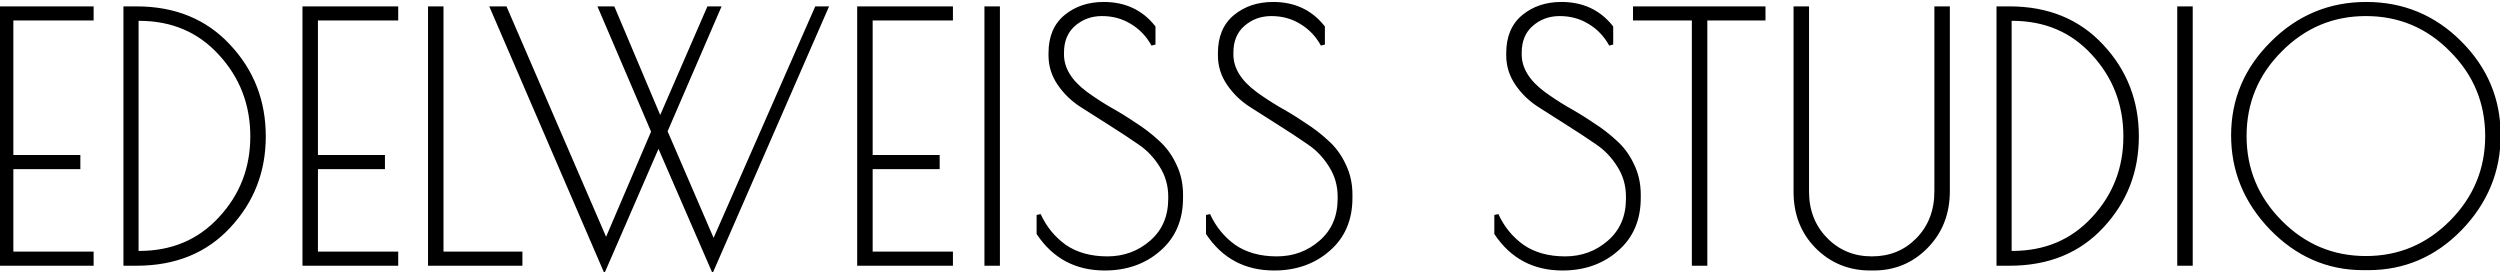
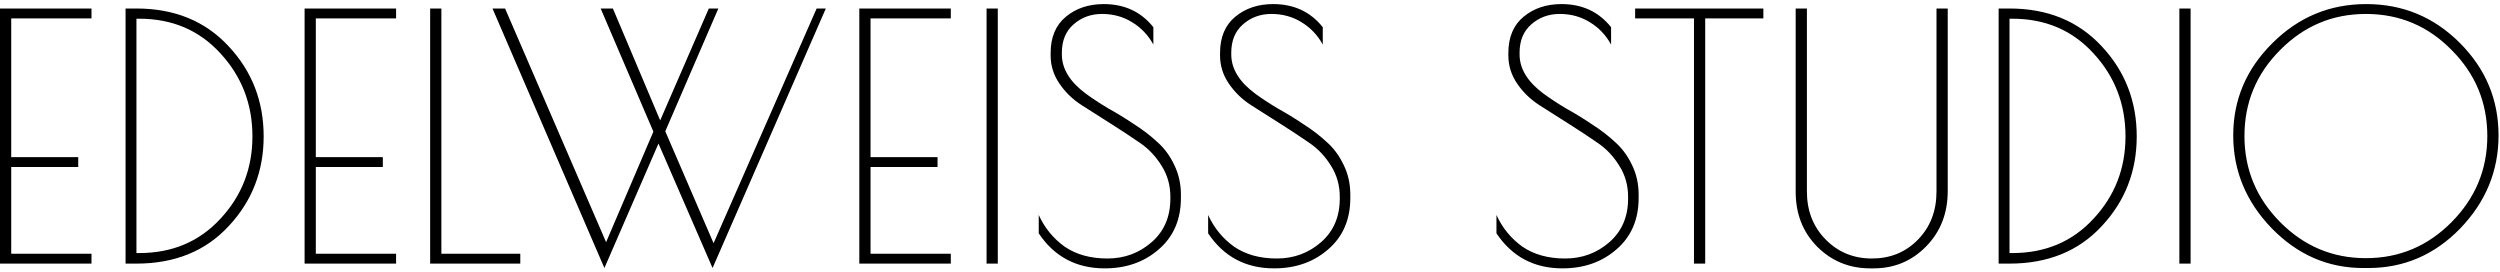
<svg xmlns="http://www.w3.org/2000/svg" width="294" height="32" viewBox="0 0 294 32" fill="none">
  <path d="M1.19209e-07 1H10.76V2.16H1.32V18.48H9.2V19.64H1.32V29.84H10.76V31H1.19209e-07V1ZM14.766 1H16.046C20.526 1 24.139 2.48 26.886 5.44C29.632 8.373 31.006 11.907 31.006 16.04C31.006 20.147 29.632 23.667 26.886 26.6C24.166 29.533 20.552 31 16.046 31H14.766V1ZM16.366 2.2H16.046V29.76H16.366C20.259 29.76 23.446 28.413 25.926 25.72C28.432 23.027 29.686 19.8 29.686 16.04C29.686 12.253 28.432 9 25.926 6.28C23.446 3.56 20.259 2.2 16.366 2.2ZM35.82 1H46.58V2.16H37.14V18.48H45.02V19.64H37.14V29.84H46.58V31H35.82V1ZM51.906 1V29.84H61.186V31H50.586V1H51.906ZM71.077 31.52L57.917 1H59.397L71.277 28.48L76.837 15.48L70.637 1H72.077L77.637 14.16L83.357 1H84.477L78.237 15.44L83.917 28.6L96.037 1H97.117L83.797 31.52L77.437 16.88L71.077 31.52ZM101.055 1H111.815V2.16H102.375V18.48H110.255V19.64H102.375V29.84H111.815V31H101.055V1ZM116.02 1H117.34V31H116.02V1ZM135.635 5.24C135.021 4.12 134.181 3.24 133.115 2.6C132.075 1.96 130.901 1.64 129.595 1.64C128.288 1.64 127.168 2.053 126.235 2.88C125.328 3.68 124.875 4.787 124.875 6.2V6.4C124.875 8.08 125.808 9.613 127.675 11C128.475 11.587 129.368 12.173 130.355 12.76C131.368 13.32 132.368 13.933 133.355 14.6C134.368 15.24 135.275 15.933 136.075 16.68C136.901 17.4 137.568 18.293 138.075 19.36C138.608 20.427 138.875 21.6 138.875 22.88V23.28C138.875 25.813 138.008 27.827 136.275 29.32C134.568 30.813 132.448 31.56 129.915 31.56C126.581 31.56 123.995 30.187 122.155 27.44V25.28C122.848 26.8 123.861 28.04 125.195 29C126.555 29.933 128.235 30.4 130.235 30.4C132.235 30.4 133.968 29.76 135.435 28.48C136.901 27.2 137.635 25.493 137.635 23.36V23.12C137.635 21.787 137.288 20.573 136.595 19.48C135.901 18.36 135.035 17.453 133.995 16.76C132.955 16.04 131.821 15.293 130.595 14.52C129.368 13.747 128.235 13.027 127.195 12.36C126.155 11.693 125.288 10.853 124.595 9.84C123.901 8.827 123.555 7.72 123.555 6.52V6.24C123.555 4.373 124.155 2.947 125.355 1.96C126.555 0.973 128.035 0.48 129.795 0.48C132.248 0.48 134.195 1.387 135.635 3.2V5.24ZM155.557 5.24C154.943 4.12 154.103 3.24 153.037 2.6C151.997 1.96 150.823 1.64 149.517 1.64C148.21 1.64 147.09 2.053 146.157 2.88C145.25 3.68 144.797 4.787 144.797 6.2V6.4C144.797 8.08 145.73 9.613 147.597 11C148.397 11.587 149.29 12.173 150.277 12.76C151.29 13.32 152.29 13.933 153.277 14.6C154.29 15.24 155.197 15.933 155.997 16.68C156.823 17.4 157.49 18.293 157.997 19.36C158.53 20.427 158.797 21.6 158.797 22.88V23.28C158.797 25.813 157.93 27.827 156.197 29.32C154.49 30.813 152.37 31.56 149.837 31.56C146.503 31.56 143.917 30.187 142.077 27.44V25.28C142.77 26.8 143.783 28.04 145.117 29C146.477 29.933 148.157 30.4 150.157 30.4C152.157 30.4 153.89 29.76 155.357 28.48C156.823 27.2 157.557 25.493 157.557 23.36V23.12C157.557 21.787 157.21 20.573 156.517 19.48C155.823 18.36 154.957 17.453 153.917 16.76C152.877 16.04 151.743 15.293 150.517 14.52C149.29 13.747 148.157 13.027 147.117 12.36C146.077 11.693 145.21 10.853 144.517 9.84C143.823 8.827 143.477 7.72 143.477 6.52V6.24C143.477 4.373 144.077 2.947 145.277 1.96C146.477 0.973 147.957 0.48 149.717 0.48C152.17 0.48 154.117 1.387 155.557 3.2V5.24ZM189.463 5.24C188.849 4.12 188.009 3.24 186.943 2.6C185.903 1.96 184.729 1.64 183.423 1.64C182.116 1.64 180.996 2.053 180.063 2.88C179.156 3.68 178.703 4.787 178.703 6.2V6.4C178.703 8.08 179.636 9.613 181.503 11C182.303 11.587 183.196 12.173 184.183 12.76C185.196 13.32 186.196 13.933 187.183 14.6C188.196 15.24 189.103 15.933 189.903 16.68C190.729 17.4 191.396 18.293 191.903 19.36C192.436 20.427 192.703 21.6 192.703 22.88V23.28C192.703 25.813 191.836 27.827 190.103 29.32C188.396 30.813 186.276 31.56 183.743 31.56C180.409 31.56 177.823 30.187 175.983 27.44V25.28C176.676 26.8 177.689 28.04 179.023 29C180.383 29.933 182.063 30.4 184.063 30.4C186.063 30.4 187.796 29.76 189.263 28.48C190.729 27.2 191.463 25.493 191.463 23.36V23.12C191.463 21.787 191.116 20.573 190.423 19.48C189.729 18.36 188.863 17.453 187.823 16.76C186.783 16.04 185.649 15.293 184.423 14.52C183.196 13.747 182.063 13.027 181.023 12.36C179.983 11.693 179.116 10.853 178.423 9.84C177.729 8.827 177.383 7.72 177.383 6.52V6.24C177.383 4.373 177.983 2.947 179.183 1.96C180.383 0.973 181.863 0.48 183.623 0.48C186.076 0.48 188.023 1.387 189.463 3.2V5.24ZM207.372 1V2.16H200.532V31H199.212V2.16H192.292V1H207.372ZM220.332 31.56H219.932C217.479 31.56 215.399 30.707 213.692 29C212.012 27.293 211.172 25.147 211.172 22.56V1H212.492V22.52C212.492 24.787 213.225 26.667 214.692 28.16C216.159 29.653 217.972 30.4 220.132 30.4C222.292 30.4 224.092 29.667 225.532 28.2C226.999 26.707 227.732 24.813 227.732 22.52V1H229.052V22.48C229.052 25.093 228.199 27.267 226.492 29C224.812 30.707 222.759 31.56 220.332 31.56ZM235.039 1H236.319C240.799 1 244.412 2.48 247.159 5.44C249.906 8.373 251.279 11.907 251.279 16.04C251.279 20.147 249.906 23.667 247.159 26.6C244.439 29.533 240.826 31 236.319 31H235.039V1ZM236.639 2.2H236.319V29.76H236.639C240.532 29.76 243.719 28.413 246.199 25.72C248.706 23.027 249.959 19.8 249.959 16.04C249.959 12.253 248.706 9 246.199 6.28C243.719 3.56 240.532 2.2 236.639 2.2ZM256.294 1H257.614V31H256.294V1ZM277.908 31.52C273.775 31.52 270.188 29.96 267.148 26.84C264.135 23.72 262.628 20.08 262.628 15.92C262.628 11.733 264.161 8.12 267.228 5.08C270.295 2.013 273.975 0.48 278.268 0.48C282.561 0.48 286.228 2 289.268 5.04C292.308 8.08 293.828 11.707 293.828 15.92C293.828 20.107 292.321 23.76 289.308 26.88C286.295 29.973 282.695 31.52 278.508 31.52H277.908ZM292.508 16C292.508 12.053 291.108 8.68 288.308 5.88C285.535 3.053 282.175 1.64 278.228 1.64C274.308 1.64 270.948 3.053 268.148 5.88C265.348 8.68 263.948 12.053 263.948 16C263.948 19.92 265.348 23.293 268.148 26.12C270.948 28.947 274.308 30.36 278.228 30.36C282.148 30.36 285.508 28.947 288.308 26.12C291.108 23.293 292.508 19.92 292.508 16Z" fill="black" />
-   <path d="M0 1V0.75H-0.25V1H0ZM10.76 1H11.01V0.75H10.76V1ZM10.76 2.16V2.41H11.01V2.16H10.76ZM1.32 2.16V1.91H1.07V2.16H1.32ZM1.32 18.48H1.07V18.73H1.32V18.48ZM9.2 18.48H9.45V18.23H9.2V18.48ZM9.2 19.64V19.89H9.45V19.64H9.2ZM1.32 19.64V19.39H1.07V19.64H1.32ZM1.32 29.84H1.07V30.09H1.32V29.84ZM10.76 29.84H11.01V29.59H10.76V29.84ZM10.76 31V31.25H11.01V31H10.76ZM0 31H-0.25V31.25H0V31ZM0 1.25H10.76V0.75H0V1.25ZM10.51 1V2.16H11.01V1H10.51ZM10.76 1.91H1.32V2.41H10.76V1.91ZM1.07 2.16V18.48H1.57V2.16H1.07ZM1.32 18.73H9.2V18.23H1.32V18.73ZM8.95 18.48V19.64H9.45V18.48H8.95ZM9.2 19.39H1.32V19.89H9.2V19.39ZM1.07 19.64V29.84H1.57V19.64H1.07ZM1.32 30.09H10.76V29.59H1.32V30.09ZM10.51 29.84V31H11.01V29.84H10.51ZM10.76 30.75H0V31.25H10.76V30.75ZM0.25 31V1H-0.25V31H0.25ZM14.766 1V0.75H14.516V1H14.766ZM26.886 5.44L26.702 5.61L26.703 5.611L26.886 5.44ZM26.886 26.6L26.703 26.429L26.702 26.43L26.886 26.6ZM14.766 31H14.516V31.25H14.766V31ZM16.046 2.2V1.95H15.796V2.2H16.046ZM16.046 29.76H15.796V30.01H16.046V29.76ZM25.926 25.72L25.743 25.55L25.742 25.551L25.926 25.72ZM25.926 6.28L25.741 6.448L25.742 6.449L25.926 6.28ZM14.766 1.25H16.046V0.75H14.766V1.25ZM16.046 1.25C20.465 1.25 24.009 2.707 26.702 5.61L27.069 5.27C24.27 2.253 20.587 0.75 16.046 0.75V1.25ZM26.703 5.611C29.405 8.496 30.756 11.968 30.756 16.04H31.256C31.256 11.845 29.86 8.25 27.068 5.269L26.703 5.611ZM30.756 16.04C30.756 20.085 29.405 23.543 26.703 26.429L27.068 26.771C29.859 23.79 31.256 20.209 31.256 16.04H30.756ZM26.702 26.43C24.036 29.306 20.492 30.75 16.046 30.75V31.25C20.612 31.25 24.295 29.761 27.069 26.77L26.702 26.43ZM16.046 30.75H14.766V31.25H16.046V30.75ZM15.016 31V1H14.516V31H15.016ZM16.366 1.95H16.046V2.45H16.366V1.95ZM15.796 2.2V29.76H16.296V2.2H15.796ZM16.046 30.01H16.366V29.51H16.046V30.01ZM16.366 30.01C20.324 30.01 23.579 28.638 26.11 25.889L25.742 25.551C23.312 28.189 20.194 29.51 16.366 29.51V30.01ZM26.109 25.89C28.659 23.15 29.936 19.862 29.936 16.04H29.436C29.436 19.738 28.205 22.904 25.743 25.55L26.109 25.89ZM29.936 16.04C29.936 12.192 28.66 8.878 26.11 6.111L25.742 6.449C28.205 9.122 29.436 12.315 29.436 16.04H29.936ZM26.11 6.112C23.58 3.336 20.325 1.95 16.366 1.95V2.45C20.193 2.45 23.311 3.784 25.741 6.448L26.11 6.112ZM35.82 1V0.75H35.57V1H35.82ZM46.58 1H46.83V0.75H46.58V1ZM46.58 2.16V2.41H46.83V2.16H46.58ZM37.14 2.16V1.91H36.89V2.16H37.14ZM37.14 18.48H36.89V18.73H37.14V18.48ZM45.02 18.48H45.27V18.23H45.02V18.48ZM45.02 19.64V19.89H45.27V19.64H45.02ZM37.14 19.64V19.39H36.89V19.64H37.14ZM37.14 29.84H36.89V30.09H37.14V29.84ZM46.58 29.84H46.83V29.59H46.58V29.84ZM46.58 31V31.25H46.83V31H46.58ZM35.82 31H35.57V31.25H35.82V31ZM35.82 1.25H46.58V0.75H35.82V1.25ZM46.33 1V2.16H46.83V1H46.33ZM46.58 1.91H37.14V2.41H46.58V1.91ZM36.89 2.16V18.48H37.39V2.16H36.89ZM37.14 18.73H45.02V18.23H37.14V18.73ZM44.77 18.48V19.64H45.27V18.48H44.77ZM45.02 19.39H37.14V19.89H45.02V19.39ZM36.89 19.64V29.84H37.39V19.64H36.89ZM37.14 30.09H46.58V29.59H37.14V30.09ZM46.33 29.84V31H46.83V29.84H46.33ZM46.58 30.75H35.82V31.25H46.58V30.75ZM36.07 31V1H35.57V31H36.07ZM51.906 1H52.156V0.75H51.906V1ZM51.906 29.84H51.656V30.09H51.906V29.84ZM61.186 29.84H61.436V29.59H61.186V29.84ZM61.186 31V31.25H61.436V31H61.186ZM50.586 31H50.336V31.25H50.586V31ZM50.586 1V0.75H50.336V1H50.586ZM51.656 1V29.84H52.156V1H51.656ZM51.906 30.09H61.186V29.59H51.906V30.09ZM60.936 29.84V31H61.436V29.84H60.936ZM61.186 30.75H50.586V31.25H61.186V30.75ZM50.836 31V1H50.336V31H50.836ZM50.586 1.25H51.906V0.75H50.586V1.25ZM71.077 31.52L70.848 31.619L71.076 32.149L71.306 31.62L71.077 31.52ZM57.917 1V0.75H57.537L57.688 1.099L57.917 1ZM59.397 1L59.627 0.901L59.562 0.75H59.397V1ZM71.277 28.48L71.048 28.579L71.278 29.113L71.507 28.578L71.277 28.48ZM76.837 15.48L77.067 15.578L77.109 15.48L77.067 15.382L76.837 15.48ZM70.637 1V0.75H70.258L70.407 1.098L70.637 1ZM72.077 1L72.308 0.903L72.243 0.75H72.077V1ZM77.637 14.16L77.407 14.257L77.634 14.795L77.867 14.26L77.637 14.16ZM83.357 1V0.75H83.193L83.128 0.9L83.357 1ZM84.477 1L84.707 1.099L84.858 0.75H84.477V1ZM78.237 15.44L78.008 15.341L77.965 15.44L78.008 15.539L78.237 15.44ZM83.917 28.6L83.688 28.699L83.915 29.226L84.146 28.701L83.917 28.6ZM96.037 1V0.75H95.874L95.808 0.899L96.037 1ZM97.117 1L97.346 1.1L97.499 0.75H97.117V1ZM83.797 31.52L83.568 31.62L83.797 32.146L84.026 31.62L83.797 31.52ZM77.437 16.88L77.666 16.78L77.437 16.253L77.208 16.78L77.437 16.88ZM71.307 31.421L58.147 0.901L57.688 1.099L70.848 31.619L71.307 31.421ZM57.917 1.25H59.397V0.75H57.917V1.25ZM59.168 1.099L71.048 28.579L71.507 28.381L59.627 0.901L59.168 1.099ZM71.507 28.578L77.067 15.578L76.607 15.382L71.047 28.382L71.507 28.578ZM77.067 15.382L70.867 0.902L70.407 1.098L76.607 15.578L77.067 15.382ZM70.637 1.25H72.077V0.75H70.637V1.25ZM71.847 1.097L77.407 14.257L77.868 14.063L72.308 0.903L71.847 1.097ZM77.867 14.26L83.587 1.1L83.128 0.9L77.408 14.06L77.867 14.26ZM83.357 1.25H84.477V0.75H83.357V1.25ZM84.248 0.901L78.008 15.341L78.467 15.539L84.707 1.099L84.248 0.901ZM78.008 15.539L83.688 28.699L84.147 28.501L78.467 15.341L78.008 15.539ZM84.146 28.701L96.266 1.101L95.808 0.899L83.688 28.5L84.146 28.701ZM96.037 1.25H97.117V0.75H96.037V1.25ZM96.888 0.9L83.568 31.42L84.026 31.62L97.346 1.1L96.888 0.9ZM84.026 31.42L77.666 16.78L77.208 16.98L83.568 31.62L84.026 31.42ZM77.208 16.78L70.848 31.42L71.306 31.62L77.666 16.98L77.208 16.78ZM101.055 1V0.75H100.805V1H101.055ZM111.815 1H112.065V0.75H111.815V1ZM111.815 2.16V2.41H112.065V2.16H111.815ZM102.375 2.16V1.91H102.125V2.16H102.375ZM102.375 18.48H102.125V18.73H102.375V18.48ZM110.255 18.48H110.505V18.23H110.255V18.48ZM110.255 19.64V19.89H110.505V19.64H110.255ZM102.375 19.64V19.39H102.125V19.64H102.375ZM102.375 29.84H102.125V30.09H102.375V29.84ZM111.815 29.84H112.065V29.59H111.815V29.84ZM111.815 31V31.25H112.065V31H111.815ZM101.055 31H100.805V31.25H101.055V31ZM101.055 1.25H111.815V0.75H101.055V1.25ZM111.565 1V2.16H112.065V1H111.565ZM111.815 1.91H102.375V2.41H111.815V1.91ZM102.125 2.16V18.48H102.625V2.16H102.125ZM102.375 18.73H110.255V18.23H102.375V18.73ZM110.005 18.48V19.64H110.505V18.48H110.005ZM110.255 19.39H102.375V19.89H110.255V19.39ZM102.125 19.64V29.84H102.625V19.64H102.125ZM102.375 30.09H111.815V29.59H102.375V30.09ZM111.565 29.84V31H112.065V29.84H111.565ZM111.815 30.75H101.055V31.25H111.815V30.75ZM101.305 31V1H100.805V31H101.305ZM116.02 1V0.75H115.77V1H116.02ZM117.34 1H117.59V0.75H117.34V1ZM117.34 31V31.25H117.59V31H117.34ZM116.02 31H115.77V31.25H116.02V31ZM116.02 1.25H117.34V0.75H116.02V1.25ZM117.09 1V31H117.59V1H117.09ZM117.34 30.75H116.02V31.25H117.34V30.75ZM116.27 31V1H115.77V31H116.27ZM135.635 5.24L135.415 5.36L135.885 5.24H135.635ZM133.115 2.6L132.984 2.813L132.986 2.814L133.115 2.6ZM126.235 2.88L126.4 3.067L126.4 3.067L126.235 2.88ZM127.675 11L127.526 11.201L127.527 11.202L127.675 11ZM130.355 12.76L130.227 12.975L130.234 12.979L130.355 12.76ZM133.355 14.6L133.215 14.807L133.221 14.811L133.355 14.6ZM136.075 16.68L135.904 16.863L135.91 16.869L136.075 16.68ZM138.075 19.36L137.849 19.467L137.851 19.472L138.075 19.36ZM136.275 29.32L136.112 29.131L136.11 29.132L136.275 29.32ZM122.155 27.44H121.905V27.516L121.947 27.579L122.155 27.44ZM122.155 25.28L122.382 25.176L121.905 25.28H122.155ZM125.195 29L125.049 29.203L125.053 29.206L125.195 29ZM135.435 28.48L135.599 28.668L135.435 28.48ZM136.595 19.48L136.382 19.612L136.384 19.614L136.595 19.48ZM133.995 16.76L133.852 16.966L133.856 16.968L133.995 16.76ZM130.595 14.52L130.728 14.309L130.595 14.52ZM124.595 9.84L124.801 9.699L124.595 9.84ZM135.635 3.2H135.885V3.113L135.83 3.045L135.635 3.2ZM135.854 5.12C135.22 3.962 134.349 3.049 133.243 2.386L132.986 2.814C134.014 3.431 134.823 4.278 135.415 5.36L135.854 5.12ZM133.246 2.387C132.164 1.721 130.944 1.39 129.595 1.39V1.89C130.858 1.89 131.986 2.199 132.984 2.813L133.246 2.387ZM129.595 1.39C128.23 1.39 127.05 1.824 126.069 2.693L126.4 3.067C127.286 2.283 128.346 1.89 129.595 1.89V1.39ZM126.069 2.693C125.1 3.548 124.625 4.728 124.625 6.2H125.125C125.125 4.845 125.556 3.812 126.4 3.067L126.069 2.693ZM124.625 6.2V6.4H125.125V6.2H124.625ZM124.625 6.4C124.625 8.187 125.622 9.786 127.526 11.201L127.824 10.799C125.994 9.44 125.125 7.973 125.125 6.4H124.625ZM127.527 11.202C128.334 11.794 129.234 12.385 130.227 12.975L130.482 12.545C129.502 11.962 128.615 11.38 127.823 10.798L127.527 11.202ZM130.234 12.979C131.24 13.535 132.234 14.145 133.215 14.807L133.495 14.393C132.502 13.722 131.496 13.105 130.476 12.541L130.234 12.979ZM133.221 14.811C134.223 15.444 135.117 16.128 135.904 16.863L136.245 16.497C135.433 15.739 134.514 15.036 133.488 14.389L133.221 14.811ZM135.91 16.869C136.709 17.564 137.356 18.429 137.849 19.467L138.301 19.253C137.78 18.157 137.093 17.236 136.239 16.491L135.91 16.869ZM137.851 19.472C138.366 20.501 138.625 21.636 138.625 22.88H139.125C139.125 21.564 138.85 20.352 138.298 19.248L137.851 19.472ZM138.625 22.88V23.28H139.125V22.88H138.625ZM138.625 23.28C138.625 25.749 137.783 27.69 136.112 29.131L136.438 29.509C138.233 27.963 139.125 25.877 139.125 23.28H138.625ZM136.11 29.132C134.454 30.581 132.395 31.31 129.915 31.31V31.81C132.501 31.81 134.682 31.046 136.439 29.508L136.11 29.132ZM129.915 31.31C126.664 31.31 124.156 29.978 122.362 27.301L121.947 27.579C123.834 30.396 126.499 31.81 129.915 31.81V31.31ZM122.405 27.44V25.28H121.905V27.44H122.405ZM121.927 25.384C122.638 26.943 123.679 28.217 125.049 29.203L125.341 28.797C124.043 27.863 123.058 26.657 122.382 25.176L121.927 25.384ZM125.053 29.206C126.463 30.174 128.195 30.65 130.235 30.65V30.15C128.274 30.15 126.646 29.693 125.336 28.794L125.053 29.206ZM130.235 30.65C132.293 30.65 134.086 29.989 135.599 28.668L135.27 28.292C133.851 29.531 132.176 30.15 130.235 30.15V30.65ZM135.599 28.668C137.126 27.336 137.885 25.558 137.885 23.36H137.385C137.385 25.429 136.677 27.064 135.27 28.292L135.599 28.668ZM137.885 23.36V23.12H137.385V23.36H137.885ZM137.885 23.12C137.885 21.741 137.525 20.481 136.806 19.346L136.384 19.614C137.051 20.666 137.385 21.833 137.385 23.12H137.885ZM136.807 19.348C136.096 18.2 135.205 17.266 134.133 16.552L133.856 16.968C134.865 17.64 135.707 18.52 136.382 19.612L136.807 19.348ZM134.137 16.555C133.094 15.832 131.957 15.084 130.728 14.309L130.461 14.732C131.685 15.503 132.816 16.248 133.852 16.965L134.137 16.555ZM130.728 14.309C129.502 13.536 128.369 12.816 127.33 12.149L127.06 12.57C128.1 13.238 129.234 13.958 130.461 14.732L130.728 14.309ZM127.33 12.149C126.318 11.501 125.475 10.684 124.801 9.699L124.388 9.981C125.101 11.022 125.992 11.886 127.06 12.57L127.33 12.149ZM124.801 9.699C124.135 8.726 123.805 7.668 123.805 6.52H123.305C123.305 7.772 123.667 8.927 124.388 9.981L124.801 9.699ZM123.805 6.52V6.24H123.305V6.52H123.805ZM123.805 6.24C123.805 4.431 124.383 3.083 125.513 2.153L125.196 1.767C123.926 2.811 123.305 4.315 123.305 6.24H123.805ZM125.513 2.153C126.663 1.208 128.084 0.73 129.795 0.73V0.23C127.985 0.23 126.447 0.739 125.196 1.767L125.513 2.153ZM129.795 0.73C132.177 0.73 134.049 1.606 135.439 3.355L135.83 3.045C134.34 1.167 132.319 0.23 129.795 0.23V0.73ZM135.385 3.2V5.24H135.885V3.2H135.385ZM155.557 5.24L155.337 5.36L155.807 5.24H155.557ZM153.037 2.6L152.906 2.813L152.908 2.814L153.037 2.6ZM146.157 2.88L146.322 3.067L146.322 3.067L146.157 2.88ZM147.597 11L147.447 11.201L147.449 11.202L147.597 11ZM150.277 12.76L150.149 12.975L150.156 12.979L150.277 12.76ZM153.277 14.6L153.137 14.807L153.143 14.811L153.277 14.6ZM155.997 16.68L155.826 16.863L155.832 16.869L155.997 16.68ZM157.997 19.36L157.771 19.467L157.773 19.472L157.997 19.36ZM156.197 29.32L156.033 29.131L156.032 29.132L156.197 29.32ZM142.077 27.44H141.827V27.516L141.869 27.579L142.077 27.44ZM142.077 25.28L142.304 25.176L141.827 25.28H142.077ZM145.117 29L144.97 29.203L144.975 29.206L145.117 29ZM155.357 28.48L155.521 28.668L155.357 28.48ZM156.517 19.48L156.304 19.612L156.305 19.614L156.517 19.48ZM153.917 16.76L153.774 16.966L153.778 16.968L153.917 16.76ZM150.517 14.52L150.65 14.309L150.517 14.52ZM144.517 9.84L144.723 9.699L144.517 9.84ZM155.557 3.2H155.807V3.113L155.752 3.045L155.557 3.2ZM155.776 5.12C155.142 3.962 154.271 3.049 153.165 2.386L152.908 2.814C153.936 3.431 154.745 4.278 155.337 5.36L155.776 5.12ZM153.168 2.387C152.085 1.721 150.866 1.39 149.517 1.39V1.89C150.78 1.89 151.908 2.199 152.906 2.813L153.168 2.387ZM149.517 1.39C148.152 1.39 146.972 1.824 145.991 2.693L146.322 3.067C147.208 2.283 148.268 1.89 149.517 1.89V1.39ZM145.991 2.693C145.021 3.548 144.547 4.728 144.547 6.2H145.047C145.047 4.845 145.478 3.812 146.322 3.067L145.991 2.693ZM144.547 6.2V6.4H145.047V6.2H144.547ZM144.547 6.4C144.547 8.187 145.543 9.786 147.447 11.201L147.746 10.799C145.916 9.44 145.047 7.973 145.047 6.4H144.547ZM147.449 11.202C148.256 11.794 149.156 12.385 150.149 12.975L150.404 12.545C149.424 11.962 148.537 11.38 147.744 10.798L147.449 11.202ZM150.156 12.979C151.162 13.535 152.156 14.145 153.137 14.807L153.417 14.393C152.424 13.722 151.418 13.105 150.397 12.541L150.156 12.979ZM153.143 14.811C154.144 15.444 155.038 16.128 155.826 16.863L156.167 16.497C155.355 15.739 154.435 15.036 153.41 14.389L153.143 14.811ZM155.832 16.869C156.631 17.564 157.278 18.429 157.771 19.467L158.222 19.253C157.702 18.157 157.015 17.236 156.161 16.491L155.832 16.869ZM157.773 19.472C158.288 20.501 158.547 21.636 158.547 22.88H159.047C159.047 21.564 158.772 20.352 158.22 19.248L157.773 19.472ZM158.547 22.88V23.28H159.047V22.88H158.547ZM158.547 23.28C158.547 25.749 157.705 27.69 156.033 29.131L156.36 29.509C158.155 27.963 159.047 25.877 159.047 23.28H158.547ZM156.032 29.132C154.376 30.581 152.317 31.31 149.837 31.31V31.81C152.423 31.81 154.604 31.046 156.361 29.508L156.032 29.132ZM149.837 31.31C146.586 31.31 144.077 29.978 142.284 27.301L141.869 27.579C143.756 30.396 146.421 31.81 149.837 31.81V31.31ZM142.327 27.44V25.28H141.827V27.44H142.327ZM141.849 25.384C142.56 26.943 143.601 28.217 144.97 29.203L145.263 28.797C143.965 27.863 142.98 26.657 142.304 25.176L141.849 25.384ZM144.975 29.206C146.385 30.174 148.117 30.65 150.157 30.65V30.15C148.196 30.15 146.568 29.693 145.258 28.794L144.975 29.206ZM150.157 30.65C152.215 30.65 154.007 29.989 155.521 28.668L155.192 28.292C153.772 29.531 152.098 30.15 150.157 30.15V30.65ZM155.521 28.668C157.048 27.336 157.807 25.558 157.807 23.36H157.307C157.307 25.429 156.599 27.064 155.192 28.292L155.521 28.668ZM157.807 23.36V23.12H157.307V23.36H157.807ZM157.807 23.12C157.807 21.741 157.447 20.481 156.728 19.346L156.305 19.614C156.973 20.666 157.307 21.833 157.307 23.12H157.807ZM156.729 19.348C156.018 18.2 155.127 17.266 154.055 16.552L153.778 16.968C154.786 17.64 155.628 18.52 156.304 19.612L156.729 19.348ZM154.059 16.555C153.016 15.832 151.879 15.084 150.65 14.309L150.383 14.732C151.607 15.503 152.738 16.248 153.774 16.965L154.059 16.555ZM150.65 14.309C149.424 13.536 148.291 12.816 147.251 12.149L146.982 12.57C148.022 13.238 149.156 13.958 150.383 14.732L150.65 14.309ZM147.251 12.149C146.24 11.501 145.397 10.684 144.723 9.699L144.31 9.981C145.023 11.022 145.914 11.886 146.982 12.57L147.251 12.149ZM144.723 9.699C144.057 8.726 143.727 7.668 143.727 6.52H143.227C143.227 7.772 143.589 8.927 144.31 9.981L144.723 9.699ZM143.727 6.52V6.24H143.227V6.52H143.727ZM143.727 6.24C143.727 4.431 144.305 3.083 145.435 2.153L145.118 1.767C143.848 2.811 143.227 4.315 143.227 6.24H143.727ZM145.435 2.153C146.585 1.208 148.006 0.73 149.717 0.73V0.23C147.907 0.23 146.368 0.739 145.118 1.767L145.435 2.153ZM149.717 0.73C152.099 0.73 153.971 1.606 155.361 3.355L155.752 3.045C154.262 1.167 152.241 0.23 149.717 0.23V0.73ZM155.307 3.2V5.24H155.807V3.2H155.307ZM189.463 5.24L189.244 5.36L189.713 5.24H189.463ZM186.943 2.6L186.812 2.813L186.814 2.814L186.943 2.6ZM180.063 2.88L180.228 3.067L180.229 3.067L180.063 2.88ZM181.503 11L181.354 11.201L181.355 11.202L181.503 11ZM184.183 12.76L184.055 12.975L184.062 12.979L184.183 12.76ZM187.183 14.6L187.043 14.807L187.049 14.811L187.183 14.6ZM189.903 16.68L189.732 16.863L189.739 16.869L189.903 16.68ZM191.903 19.36L191.677 19.467L191.679 19.472L191.903 19.36ZM190.103 29.32L189.94 29.131L189.938 29.132L190.103 29.32ZM175.983 27.44H175.733V27.516L175.775 27.579L175.983 27.44ZM175.983 25.28L176.21 25.176L175.733 25.28H175.983ZM179.023 29L178.877 29.203L178.881 29.206L179.023 29ZM189.263 28.48L189.427 28.668L189.263 28.48ZM190.423 19.48L190.21 19.612L190.212 19.614L190.423 19.48ZM187.823 16.76L187.68 16.966L187.684 16.968L187.823 16.76ZM184.423 14.52L184.556 14.309L184.423 14.52ZM178.423 9.84L178.629 9.699L178.423 9.84ZM189.463 3.2H189.713V3.113L189.659 3.045L189.463 3.2ZM189.682 5.12C189.048 3.962 188.177 3.049 187.071 2.386L186.814 2.814C187.842 3.431 188.651 4.278 189.244 5.36L189.682 5.12ZM187.074 2.387C185.992 1.721 184.772 1.39 183.423 1.39V1.89C184.687 1.89 185.814 2.199 186.812 2.813L187.074 2.387ZM183.423 1.39C182.058 1.39 180.878 1.824 179.897 2.693L180.229 3.067C181.114 2.283 182.174 1.89 183.423 1.89V1.39ZM179.897 2.693C178.928 3.548 178.453 4.728 178.453 6.2H178.953C178.953 4.845 179.385 3.812 180.228 3.067L179.897 2.693ZM178.453 6.2V6.4H178.953V6.2H178.453ZM178.453 6.4C178.453 8.187 179.45 9.786 181.354 11.201L181.652 10.799C179.823 9.44 178.953 7.973 178.953 6.4H178.453ZM181.355 11.202C182.162 11.794 183.063 12.385 184.055 12.975L184.311 12.545C183.33 11.962 182.443 11.38 181.651 10.798L181.355 11.202ZM184.062 12.979C185.069 13.535 186.062 14.145 187.043 14.807L187.323 14.393C186.33 13.722 185.324 13.105 184.304 12.541L184.062 12.979ZM187.049 14.811C188.051 15.444 188.945 16.128 189.732 16.863L190.073 16.497C189.261 15.739 188.342 15.036 187.316 14.389L187.049 14.811ZM189.739 16.869C190.537 17.564 191.184 18.429 191.677 19.467L192.129 19.253C191.608 18.157 190.922 17.236 190.067 16.491L189.739 16.869ZM191.679 19.472C192.194 20.501 192.453 21.636 192.453 22.88H192.953C192.953 21.564 192.678 20.352 192.126 19.248L191.679 19.472ZM192.453 22.88V23.28H192.953V22.88H192.453ZM192.453 23.28C192.453 25.749 191.612 27.69 189.94 29.131L190.266 29.509C192.061 27.963 192.953 25.877 192.953 23.28H192.453ZM189.938 29.132C188.283 30.581 186.223 31.31 183.743 31.31V31.81C186.329 31.81 188.51 31.046 190.267 29.508L189.938 29.132ZM183.743 31.31C180.492 31.31 177.984 29.978 176.191 27.301L175.775 27.579C177.662 30.396 180.327 31.81 183.743 31.81V31.31ZM176.233 27.44V25.28H175.733V27.44H176.233ZM175.755 25.384C176.466 26.943 177.508 28.217 178.877 29.203L179.169 28.797C177.871 27.863 176.886 26.657 176.21 25.176L175.755 25.384ZM178.881 29.206C180.291 30.174 182.023 30.65 184.063 30.65V30.15C182.102 30.15 180.474 29.693 179.164 28.794L178.881 29.206ZM184.063 30.65C186.121 30.65 187.914 29.989 189.427 28.668L189.098 28.292C187.679 29.531 186.004 30.15 184.063 30.15V30.65ZM189.427 28.668C190.954 27.336 191.713 25.558 191.713 23.36H191.213C191.213 25.429 190.505 27.064 189.098 28.292L189.427 28.668ZM191.713 23.36V23.12H191.213V23.36H191.713ZM191.713 23.12C191.713 21.741 191.353 20.481 190.634 19.346L190.212 19.614C190.879 20.666 191.213 21.833 191.213 23.12H191.713ZM190.635 19.348C189.924 18.2 189.033 17.266 187.961 16.552L187.684 16.968C188.693 17.64 189.535 18.52 190.21 19.612L190.635 19.348ZM187.965 16.555C186.922 15.832 185.785 15.084 184.556 14.309L184.289 14.732C185.514 15.503 186.644 16.248 187.681 16.965L187.965 16.555ZM184.556 14.309C183.33 13.536 182.197 12.816 181.158 12.149L180.888 12.57C181.929 13.238 183.062 13.958 184.289 14.732L184.556 14.309ZM181.158 12.149C180.146 11.501 179.303 10.684 178.629 9.699L178.216 9.981C178.929 11.022 179.82 11.886 180.888 12.57L181.158 12.149ZM178.629 9.699C177.964 8.726 177.633 7.668 177.633 6.52H177.133C177.133 7.772 177.495 8.927 178.216 9.981L178.629 9.699ZM177.633 6.52V6.24H177.133V6.52H177.633ZM177.633 6.24C177.633 4.431 178.211 3.083 179.342 2.153L179.024 1.767C177.755 2.811 177.133 4.315 177.133 6.24H177.633ZM179.342 2.153C180.491 1.208 181.913 0.73 183.623 0.73V0.23C181.813 0.23 180.275 0.739 179.024 1.767L179.342 2.153ZM183.623 0.73C186.005 0.73 187.878 1.606 189.267 3.355L189.659 3.045C188.168 1.167 186.147 0.23 183.623 0.23V0.73ZM189.213 3.2V5.24H189.713V3.2H189.213ZM207.372 1H207.622V0.75H207.372V1ZM207.372 2.16V2.41H207.622V2.16H207.372ZM200.532 2.16V1.91H200.282V2.16H200.532ZM200.532 31V31.25H200.782V31H200.532ZM199.212 31H198.962V31.25H199.212V31ZM199.212 2.16H199.462V1.91H199.212V2.16ZM192.292 2.16H192.042V2.41H192.292V2.16ZM192.292 1V0.75H192.042V1H192.292ZM207.122 1V2.16H207.622V1H207.122ZM207.372 1.91H200.532V2.41H207.372V1.91ZM200.282 2.16V31H200.782V2.16H200.282ZM200.532 30.75H199.212V31.25H200.532V30.75ZM199.462 31V2.16H198.962V31H199.462ZM199.212 1.91H192.292V2.41H199.212V1.91ZM192.542 2.16V1H192.042V2.16H192.542ZM192.292 1.25H207.372V0.75H192.292V1.25ZM213.692 29L213.514 29.175L213.515 29.177L213.692 29ZM211.172 1V0.75H210.922V1H211.172ZM212.492 1H212.742V0.75H212.492V1ZM214.692 28.16L214.514 28.335L214.692 28.16ZM225.532 28.2L225.354 28.025L225.353 28.025L225.532 28.2ZM227.732 1V0.75H227.482V1H227.732ZM229.052 1H229.302V0.75H229.052V1ZM226.492 29L226.314 28.825L226.314 28.825L226.492 29ZM220.332 31.31H219.932V31.81H220.332V31.31ZM219.932 31.31C217.544 31.31 215.528 30.482 213.869 28.823L213.515 29.177C215.27 30.931 217.413 31.81 219.932 31.81V31.31ZM213.87 28.825C212.24 27.169 211.422 25.087 211.422 22.56H210.922C210.922 25.206 211.784 27.418 213.514 29.175L213.87 28.825ZM211.422 22.56V1H210.922V22.56H211.422ZM211.172 1.25H212.492V0.75H211.172V1.25ZM212.242 1V22.52H212.742V1H212.242ZM212.242 22.52C212.242 24.846 212.997 26.791 214.514 28.335L214.87 27.985C213.454 26.542 212.742 24.727 212.742 22.52H212.242ZM214.514 28.335C216.029 29.878 217.907 30.65 220.132 30.65V30.15C218.037 30.15 216.288 29.429 214.87 27.985L214.514 28.335ZM220.132 30.65C222.355 30.65 224.221 29.892 225.71 28.375L225.353 28.025C223.963 29.441 222.229 30.15 220.132 30.15V30.65ZM225.71 28.375C227.227 26.83 227.982 24.872 227.982 22.52H227.482C227.482 24.755 226.77 26.583 225.354 28.025L225.71 28.375ZM227.982 22.52V1H227.482V22.52H227.982ZM227.732 1.25H229.052V0.75H227.732V1.25ZM228.802 1V22.48H229.302V1H228.802ZM228.802 22.48C228.802 25.033 227.971 27.142 226.314 28.825L226.67 29.175C228.426 27.392 229.302 25.154 229.302 22.48H228.802ZM226.314 28.825C224.681 30.483 222.693 31.31 220.332 31.31V31.81C222.825 31.81 224.942 30.93 226.67 29.175L226.314 28.825ZM235.039 1V0.75H234.789V1H235.039ZM247.159 5.44L246.976 5.61L246.977 5.611L247.159 5.44ZM247.159 26.6L246.977 26.429L246.976 26.43L247.159 26.6ZM235.039 31H234.789V31.25H235.039V31ZM236.319 2.2V1.95H236.069V2.2H236.319ZM236.319 29.76H236.069V30.01H236.319V29.76ZM246.199 25.72L246.016 25.55L246.015 25.551L246.199 25.72ZM246.199 6.28L246.014 6.448L246.015 6.449L246.199 6.28ZM235.039 1.25H236.319V0.75H235.039V1.25ZM236.319 1.25C240.738 1.25 244.282 2.707 246.976 5.61L247.342 5.27C244.543 2.253 240.86 0.75 236.319 0.75V1.25ZM246.977 5.611C249.679 8.496 251.029 11.968 251.029 16.04H251.529C251.529 11.845 250.133 8.25 247.342 5.269L246.977 5.611ZM251.029 16.04C251.029 20.085 249.679 23.543 246.977 26.429L247.342 26.771C250.133 23.79 251.529 20.209 251.529 16.04H251.029ZM246.976 26.43C244.309 29.306 240.766 30.75 236.319 30.75V31.25C240.886 31.25 244.569 29.761 247.342 26.77L246.976 26.43ZM236.319 30.75H235.039V31.25H236.319V30.75ZM235.289 31V1H234.789V31H235.289ZM236.639 1.95H236.319V2.45H236.639V1.95ZM236.069 2.2V29.76H236.569V2.2H236.069ZM236.319 30.01H236.639V29.51H236.319V30.01ZM236.639 30.01C240.597 30.01 243.852 28.638 246.383 25.889L246.015 25.551C243.586 28.189 240.467 29.51 236.639 29.51V30.01ZM246.382 25.89C248.933 23.15 250.209 19.862 250.209 16.04H249.709C249.709 19.738 248.479 22.904 246.016 25.55L246.382 25.89ZM250.209 16.04C250.209 12.192 248.933 8.878 246.383 6.111L246.015 6.449C248.478 9.122 249.709 12.315 249.709 16.04H250.209ZM246.384 6.112C243.853 3.336 240.598 1.95 236.639 1.95V2.45C240.467 2.45 243.585 3.784 246.014 6.448L246.384 6.112ZM256.294 1V0.75H256.044V1H256.294ZM257.614 1H257.864V0.75H257.614V1ZM257.614 31V31.25H257.864V31H257.614ZM256.294 31H256.044V31.25H256.294V31ZM256.294 1.25H257.614V0.75H256.294V1.25ZM257.364 1V31H257.864V1H257.364ZM257.614 30.75H256.294V31.25H257.614V30.75ZM256.544 31V1H256.044V31H256.544ZM267.148 26.84L266.968 27.014L266.969 27.015L267.148 26.84ZM267.228 5.08L267.404 5.258L267.405 5.257L267.228 5.08ZM289.268 5.04L289.445 4.863L289.268 5.04ZM289.308 26.88L289.487 27.054L289.488 27.054L289.308 26.88ZM288.308 5.88L288.13 6.055L288.131 6.057L288.308 5.88ZM268.148 5.88L268.325 6.057L268.326 6.056L268.148 5.88ZM268.148 26.12L268.326 25.944L268.148 26.12ZM288.308 26.12L288.131 25.944L288.308 26.12ZM277.908 31.27C273.846 31.27 270.323 29.74 267.327 26.666L266.969 27.015C270.053 30.18 273.703 31.77 277.908 31.77V31.27ZM267.328 26.666C264.358 23.591 262.878 20.012 262.878 15.92H262.378C262.378 20.148 263.912 23.849 266.968 27.014L267.328 26.666ZM262.878 15.92C262.878 11.802 264.383 8.252 267.404 5.258L267.052 4.902C263.94 7.988 262.378 11.664 262.378 15.92H262.878ZM267.405 5.257C270.425 2.236 274.042 0.73 278.268 0.73V0.23C273.908 0.23 270.164 1.79 267.051 4.903L267.405 5.257ZM278.268 0.73C282.495 0.73 286.098 2.224 289.091 5.217L289.445 4.863C286.358 1.776 282.628 0.23 278.268 0.23V0.73ZM289.091 5.217C292.086 8.211 293.578 11.774 293.578 15.92H294.078C294.078 11.639 292.531 7.949 289.445 4.863L289.091 5.217ZM293.578 15.92C293.578 20.039 292.098 23.631 289.128 26.706L289.488 27.054C292.544 23.889 294.078 20.174 294.078 15.92H293.578ZM289.129 26.706C286.161 29.752 282.625 31.27 278.508 31.27V31.77C282.765 31.77 286.428 30.194 289.487 27.054L289.129 26.706ZM278.508 31.27H277.908V31.77H278.508V31.27ZM292.758 16C292.758 11.987 291.332 8.55 288.485 5.703L288.131 6.057C290.885 8.81 292.258 12.12 292.258 16H292.758ZM288.487 5.705C285.666 2.831 282.242 1.39 278.228 1.39V1.89C282.107 1.89 285.403 3.276 288.13 6.055L288.487 5.705ZM278.228 1.39C274.24 1.39 270.817 2.831 267.971 5.704L268.326 6.056C271.08 3.276 274.376 1.89 278.228 1.89V1.39ZM267.971 5.703C265.125 8.55 263.698 11.987 263.698 16H264.198C264.198 12.12 265.572 8.81 268.325 6.057L267.971 5.703ZM263.698 16C263.698 19.987 265.125 23.423 267.971 26.296L268.326 25.944C265.571 23.163 264.198 19.853 264.198 16H263.698ZM267.971 26.296C270.817 29.169 274.24 30.61 278.228 30.61V30.11C274.376 30.11 271.08 28.724 268.326 25.944L267.971 26.296ZM278.228 30.61C282.216 30.61 285.64 29.169 288.486 26.296L288.131 25.944C285.377 28.724 282.08 30.11 278.228 30.11V30.61ZM288.486 26.296C291.331 23.423 292.758 19.987 292.758 16H292.258C292.258 19.853 290.885 23.163 288.131 25.944L288.486 26.296Z" fill="black" />
</svg>